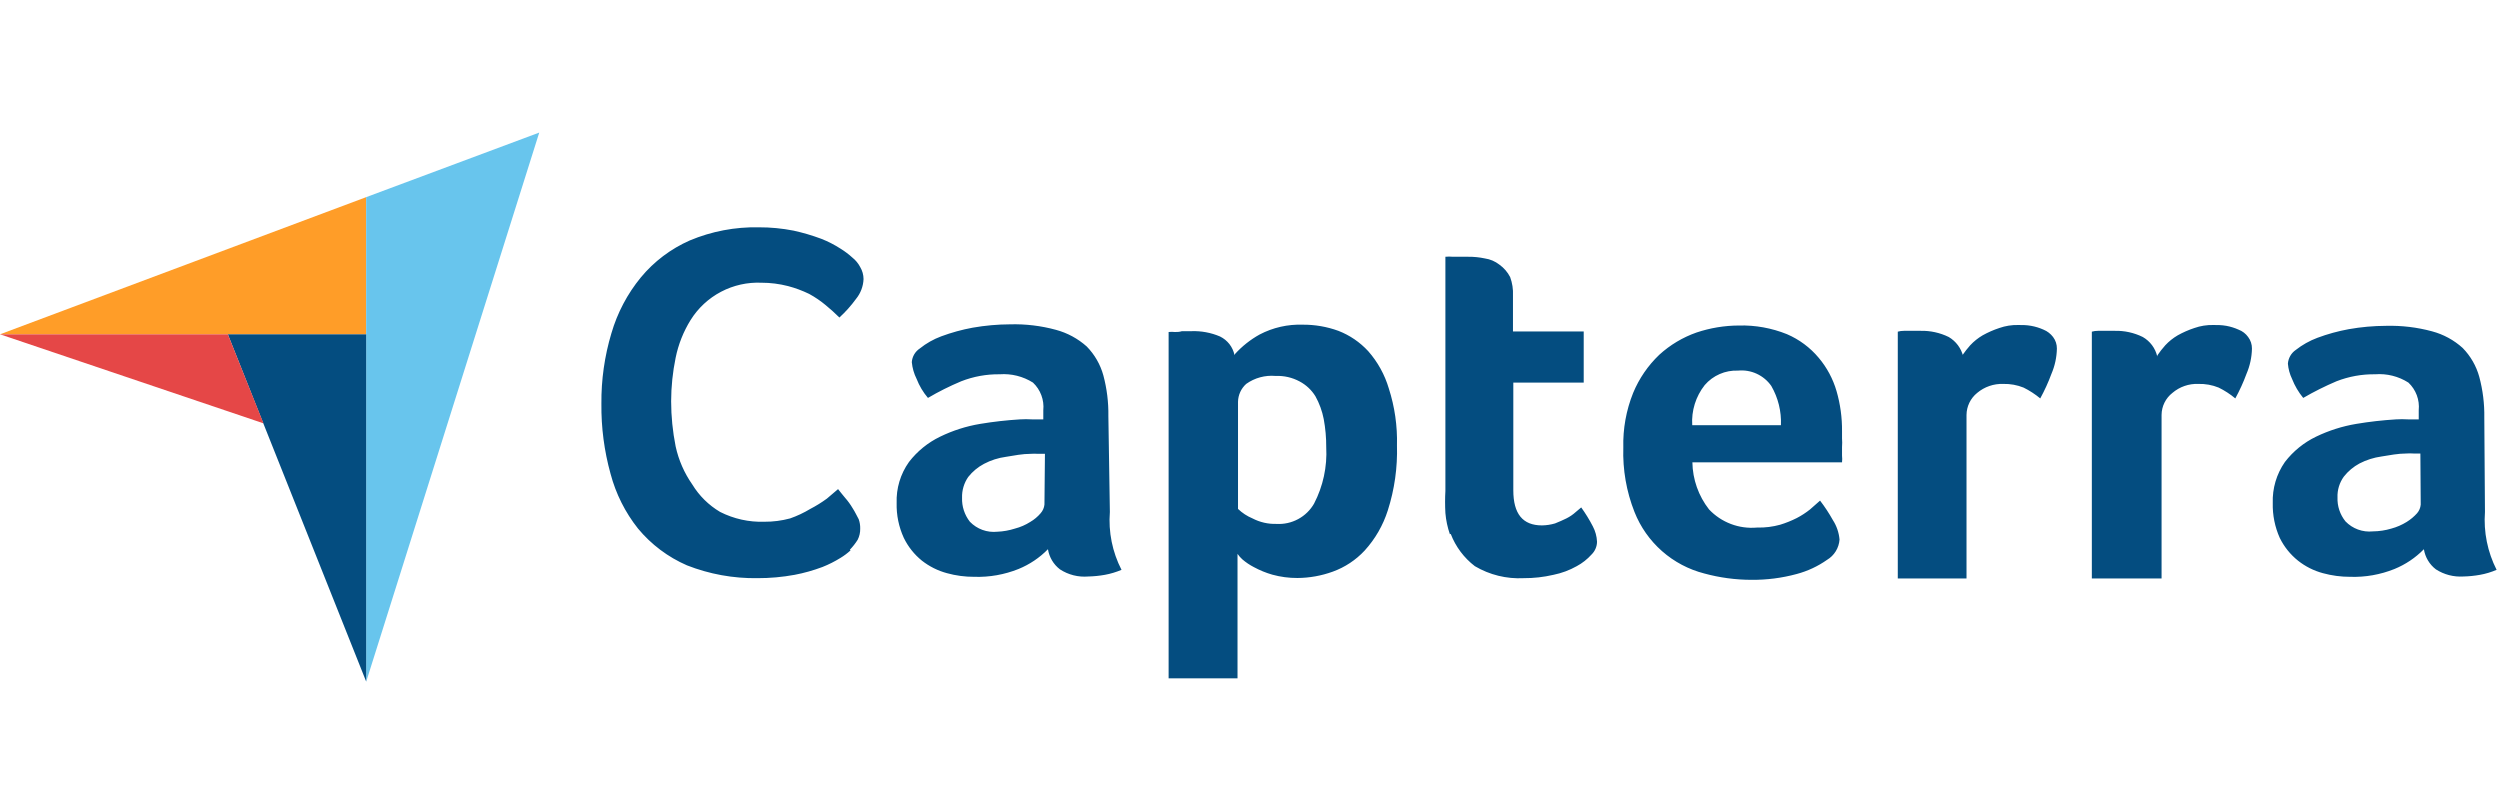
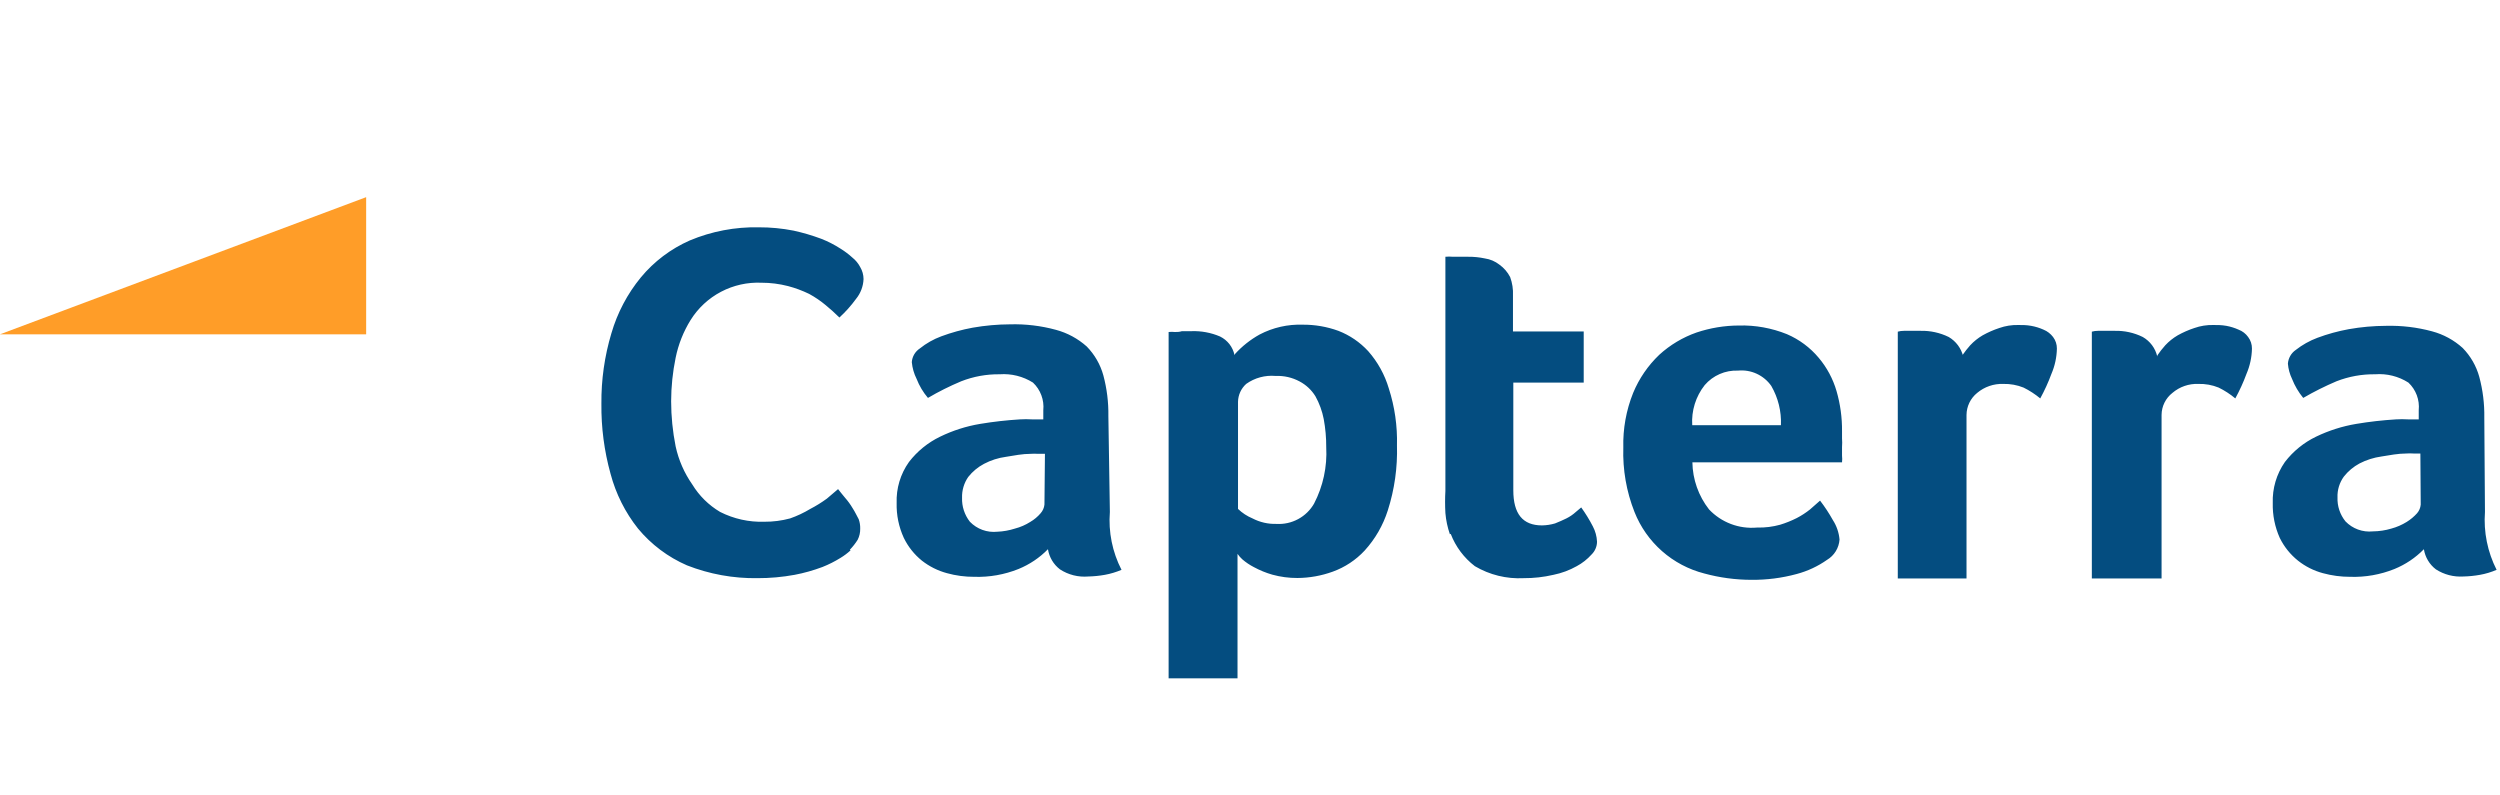
<svg xmlns="http://www.w3.org/2000/svg" width="132" height="42" viewBox="0 0 132 42" fill="none">
  <path d="M0 17.651H19.333V10.41L0 17.651Z" fill="#FF9D28" />
-   <path d="M19.333 10.41V36L28.472 7L19.333 10.41Z" fill="#68C5ED" />
-   <path d="M12.03 17.651L19.333 35.982V17.651H12.03Z" fill="#044D80" />
-   <path d="M0 17.651L13.911 22.352L12.031 17.651H0Z" fill="#E54747" />
  <path d="M127.796 23.945H127.427C127.304 23.936 127.181 23.936 127.058 23.945C126.619 23.945 126.179 24.033 125.74 24.103C125.335 24.159 124.943 24.284 124.58 24.472C124.26 24.644 123.979 24.88 123.754 25.166C123.523 25.485 123.405 25.872 123.42 26.265C123.403 26.724 123.553 27.173 123.842 27.53C124.027 27.721 124.252 27.868 124.502 27.959C124.752 28.051 125.019 28.084 125.283 28.057C125.617 28.054 125.948 28.004 126.267 27.908C126.552 27.831 126.825 27.712 127.076 27.556C127.278 27.431 127.462 27.277 127.621 27.1C127.732 26.972 127.8 26.812 127.814 26.643L127.796 23.945ZM131.206 27.029C131.128 28.086 131.341 29.143 131.821 30.087C131.539 30.208 131.244 30.297 130.943 30.351C130.652 30.403 130.359 30.433 130.064 30.439C129.552 30.471 129.044 30.339 128.614 30.061C128.274 29.801 128.048 29.42 127.981 28.998C127.54 29.45 127.01 29.805 126.426 30.044C125.683 30.342 124.887 30.483 124.088 30.456C123.601 30.457 123.116 30.392 122.647 30.263C122.17 30.135 121.724 29.911 121.337 29.604C120.93 29.279 120.6 28.868 120.371 28.4C120.113 27.823 119.987 27.195 120.002 26.564C119.975 25.79 120.2 25.028 120.643 24.393C121.079 23.826 121.642 23.368 122.286 23.057C122.96 22.732 123.676 22.504 124.413 22.381C125.106 22.265 125.804 22.186 126.505 22.143C126.718 22.13 126.933 22.13 127.146 22.143H127.709V21.66C127.736 21.391 127.701 21.12 127.607 20.867C127.512 20.614 127.361 20.386 127.164 20.201C126.641 19.868 126.024 19.714 125.406 19.762C124.709 19.752 124.017 19.878 123.367 20.131C122.764 20.387 122.177 20.681 121.61 21.01C121.362 20.709 121.163 20.371 121.021 20.008C120.898 19.754 120.824 19.48 120.801 19.199C120.812 19.056 120.854 18.917 120.926 18.792C120.997 18.667 121.096 18.56 121.214 18.479C121.56 18.208 121.945 17.991 122.357 17.837C122.896 17.636 123.452 17.483 124.018 17.38C124.668 17.265 125.326 17.206 125.986 17.204C126.804 17.183 127.622 17.28 128.412 17.494C129.013 17.654 129.568 17.955 130.029 18.373C130.447 18.8 130.749 19.326 130.907 19.902C131.094 20.601 131.183 21.323 131.171 22.047L131.206 27.029ZM113.912 18.76C114.038 18.576 114.176 18.399 114.325 18.233C114.517 18.026 114.739 17.848 114.984 17.705C115.264 17.549 115.558 17.419 115.863 17.319C116.184 17.206 116.524 17.152 116.864 17.16C117.084 17.16 117.304 17.16 117.55 17.204C117.774 17.245 117.992 17.313 118.2 17.407C118.402 17.483 118.576 17.618 118.701 17.793C118.835 17.97 118.906 18.186 118.903 18.408C118.893 18.868 118.795 19.322 118.613 19.744C118.449 20.189 118.252 20.62 118.024 21.036C117.756 20.811 117.46 20.619 117.146 20.465C116.806 20.326 116.44 20.261 116.073 20.271C115.573 20.251 115.083 20.421 114.703 20.746C114.526 20.884 114.383 21.06 114.284 21.261C114.185 21.461 114.133 21.682 114.131 21.906V30.544H110.449V17.512C110.555 17.481 110.664 17.467 110.774 17.468H111.653C112.167 17.454 112.677 17.566 113.138 17.793C113.33 17.903 113.496 18.05 113.628 18.227C113.76 18.404 113.853 18.607 113.903 18.821L113.912 18.76ZM103.612 18.76C103.739 18.576 103.877 18.399 104.025 18.233C104.218 18.026 104.44 17.848 104.684 17.705C104.964 17.549 105.259 17.419 105.563 17.319C105.885 17.206 106.224 17.152 106.565 17.16C106.785 17.16 107.004 17.16 107.242 17.204C107.469 17.244 107.69 17.312 107.901 17.407C108.099 17.488 108.272 17.622 108.402 17.793C108.536 17.97 108.607 18.186 108.604 18.408C108.594 18.868 108.496 19.322 108.314 19.744C108.15 20.189 107.953 20.62 107.725 21.036C107.455 20.812 107.16 20.621 106.846 20.465C106.506 20.328 106.141 20.262 105.774 20.271C105.271 20.253 104.78 20.422 104.394 20.746C104.221 20.886 104.08 21.062 103.983 21.263C103.886 21.463 103.834 21.683 103.832 21.906V30.544H100.203V17.512C100.308 17.481 100.418 17.467 100.528 17.468H101.398C101.915 17.454 102.427 17.566 102.892 17.793C103.082 17.904 103.247 18.053 103.379 18.229C103.51 18.406 103.605 18.607 103.656 18.821L103.612 18.76ZM94.033 22.451C94.064 21.725 93.887 21.006 93.524 20.377C93.329 20.098 93.063 19.877 92.754 19.734C92.446 19.592 92.105 19.535 91.766 19.568C91.434 19.555 91.104 19.616 90.8 19.749C90.495 19.881 90.225 20.081 90.009 20.333C89.535 20.933 89.301 21.688 89.35 22.451H94.033ZM92.803 27.855C93.204 27.863 93.603 27.813 93.99 27.706C94.292 27.614 94.586 27.496 94.868 27.354C95.117 27.225 95.352 27.072 95.571 26.897L96.099 26.432C96.349 26.757 96.575 27.101 96.775 27.46C96.975 27.769 97.095 28.122 97.127 28.488C97.112 28.707 97.044 28.919 96.929 29.105C96.815 29.292 96.656 29.448 96.468 29.56C95.983 29.901 95.441 30.154 94.868 30.307C94.087 30.52 93.279 30.623 92.469 30.615C91.632 30.613 90.799 30.501 89.991 30.281C89.162 30.069 88.396 29.665 87.754 29.099C87.113 28.534 86.614 27.825 86.3 27.029C85.874 25.951 85.674 24.796 85.711 23.637C85.685 22.648 85.861 21.664 86.23 20.746C86.544 19.986 87.014 19.301 87.609 18.733C88.18 18.212 88.849 17.812 89.578 17.556C90.298 17.315 91.051 17.19 91.81 17.187C92.679 17.163 93.543 17.319 94.35 17.644C94.999 17.922 95.575 18.35 96.028 18.892C96.461 19.405 96.781 20.004 96.969 20.649C97.168 21.337 97.266 22.051 97.259 22.767V23.145C97.271 23.297 97.271 23.45 97.259 23.602V24.059C97.272 24.176 97.272 24.294 97.259 24.41H89.358C89.372 25.313 89.681 26.186 90.237 26.897C90.559 27.238 90.954 27.501 91.393 27.667C91.831 27.833 92.301 27.897 92.768 27.855H92.803ZM76.554 28.207C76.429 27.846 76.349 27.471 76.317 27.091C76.295 26.699 76.295 26.305 76.317 25.913V13.557C76.449 13.544 76.581 13.544 76.713 13.557H77.521C77.816 13.554 78.111 13.584 78.4 13.645C78.679 13.685 78.942 13.797 79.164 13.97C79.405 14.141 79.601 14.367 79.736 14.63C79.85 14.941 79.901 15.273 79.885 15.605V17.503H83.62V20.201H79.903V25.887C79.903 27.135 80.403 27.741 81.414 27.741C81.649 27.738 81.883 27.703 82.108 27.636C82.328 27.548 82.53 27.46 82.706 27.372C82.888 27.282 83.056 27.166 83.207 27.029L83.488 26.792C83.717 27.11 83.923 27.445 84.103 27.794C84.235 28.044 84.31 28.32 84.323 28.602C84.322 28.729 84.295 28.854 84.245 28.97C84.196 29.086 84.123 29.191 84.033 29.279C83.81 29.528 83.545 29.736 83.251 29.894C82.867 30.11 82.452 30.264 82.02 30.351C81.505 30.471 80.977 30.53 80.447 30.527C79.546 30.574 78.65 30.354 77.873 29.894C77.298 29.455 76.857 28.864 76.598 28.189L76.554 28.207ZM70.025 23.611C70.028 23.113 69.983 22.616 69.893 22.126C69.811 21.704 69.663 21.297 69.454 20.922C69.25 20.591 68.962 20.321 68.619 20.14C68.231 19.931 67.794 19.831 67.353 19.85C66.801 19.8 66.249 19.949 65.798 20.271C65.666 20.39 65.559 20.535 65.485 20.697C65.411 20.859 65.371 21.034 65.367 21.212V26.871C65.589 27.084 65.848 27.254 66.132 27.372C66.522 27.576 66.958 27.675 67.397 27.662C67.795 27.686 68.192 27.598 68.543 27.408C68.894 27.219 69.185 26.936 69.383 26.59C69.859 25.672 70.081 24.643 70.025 23.611ZM65.209 18.69C65.584 18.279 66.023 17.931 66.51 17.661C67.211 17.294 67.995 17.116 68.786 17.143C69.427 17.139 70.064 17.249 70.666 17.468C71.266 17.7 71.804 18.067 72.24 18.54C72.742 19.109 73.113 19.781 73.329 20.509C73.641 21.479 73.787 22.495 73.76 23.514C73.794 24.679 73.631 25.84 73.276 26.95C73.026 27.736 72.61 28.458 72.055 29.068C71.59 29.569 71.011 29.952 70.368 30.184C69.77 30.401 69.14 30.514 68.505 30.518C68.056 30.52 67.61 30.461 67.178 30.342C66.842 30.246 66.518 30.113 66.211 29.947C65.99 29.834 65.784 29.696 65.596 29.534C65.5 29.447 65.414 29.35 65.341 29.244V35.817H61.703V17.53C61.814 17.518 61.926 17.518 62.037 17.53C62.142 17.53 62.274 17.53 62.406 17.486H62.907C63.425 17.467 63.941 17.563 64.418 17.767C64.612 17.862 64.782 18 64.915 18.17C65.047 18.341 65.139 18.54 65.183 18.751L65.209 18.69ZM55.173 23.962H54.804C54.678 23.953 54.552 23.953 54.426 23.962C53.987 23.962 53.548 24.05 53.117 24.12C52.712 24.174 52.319 24.299 51.957 24.49C51.634 24.66 51.349 24.897 51.122 25.184C50.899 25.506 50.785 25.891 50.797 26.282C50.781 26.74 50.928 27.188 51.21 27.548C51.396 27.74 51.623 27.888 51.874 27.979C52.125 28.07 52.394 28.103 52.66 28.075C52.977 28.062 53.29 28.005 53.592 27.908C53.878 27.834 54.151 27.715 54.4 27.556C54.606 27.436 54.79 27.281 54.945 27.1C55.058 26.972 55.129 26.812 55.147 26.643L55.173 23.962ZM58.601 27.029C58.518 28.086 58.731 29.145 59.216 30.087C58.934 30.207 58.639 30.296 58.337 30.351C58.047 30.403 57.753 30.432 57.458 30.439C56.932 30.483 56.406 30.35 55.964 30.061C55.625 29.801 55.399 29.42 55.332 28.998C54.891 29.45 54.361 29.805 53.776 30.044C53.034 30.341 52.238 30.482 51.439 30.456C50.952 30.458 50.467 30.393 49.997 30.263C49.518 30.134 49.07 29.91 48.679 29.604C48.275 29.279 47.948 28.867 47.721 28.4C47.457 27.825 47.328 27.197 47.343 26.564C47.315 25.788 47.543 25.025 47.994 24.393C48.43 23.826 48.993 23.368 49.637 23.057C50.307 22.731 51.02 22.503 51.755 22.381C52.45 22.265 53.151 22.186 53.855 22.143C54.066 22.13 54.277 22.13 54.488 22.143H55.086V21.66C55.113 21.391 55.078 21.12 54.983 20.867C54.889 20.614 54.737 20.386 54.541 20.201C54.017 19.871 53.401 19.717 52.783 19.762C52.089 19.753 51.4 19.878 50.753 20.131C50.148 20.384 49.561 20.677 48.996 21.01C48.742 20.711 48.54 20.373 48.398 20.008C48.258 19.73 48.172 19.429 48.143 19.12C48.154 18.976 48.197 18.836 48.27 18.711C48.344 18.586 48.444 18.48 48.565 18.4C48.906 18.127 49.289 17.91 49.699 17.758C50.238 17.558 50.794 17.405 51.359 17.301C52.01 17.187 52.668 17.128 53.328 17.125C54.146 17.102 54.964 17.2 55.753 17.415C56.357 17.577 56.913 17.878 57.379 18.294C57.797 18.721 58.1 19.247 58.258 19.823C58.445 20.522 58.533 21.244 58.522 21.967L58.601 27.029ZM44.909 29.059C44.747 29.208 44.57 29.341 44.382 29.455C44.078 29.644 43.757 29.806 43.424 29.938C42.947 30.117 42.456 30.256 41.956 30.351C41.307 30.47 40.648 30.529 39.988 30.527C38.717 30.545 37.454 30.315 36.271 29.85C35.269 29.415 34.384 28.749 33.687 27.908C33.01 27.055 32.516 26.07 32.237 25.017C31.903 23.812 31.74 22.567 31.754 21.317C31.742 20.059 31.92 18.805 32.281 17.6C32.595 16.521 33.124 15.516 33.837 14.647C34.534 13.805 35.419 13.137 36.42 12.696C37.574 12.212 38.816 11.976 40.067 12.002C40.684 12 41.299 12.059 41.904 12.178C42.4 12.287 42.887 12.431 43.362 12.608C43.722 12.749 44.066 12.926 44.391 13.136C44.61 13.272 44.816 13.428 45.006 13.601C45.177 13.737 45.318 13.908 45.419 14.102C45.533 14.294 45.594 14.512 45.595 14.735C45.58 15.117 45.441 15.485 45.199 15.781C44.94 16.137 44.646 16.467 44.32 16.765C44.101 16.545 43.863 16.334 43.6 16.115C43.327 15.887 43.033 15.687 42.721 15.517C42.363 15.344 41.989 15.205 41.605 15.104C41.148 14.987 40.679 14.928 40.208 14.928C39.465 14.895 38.727 15.06 38.069 15.406C37.411 15.752 36.858 16.266 36.464 16.897C36.084 17.51 35.816 18.185 35.673 18.892C35.518 19.646 35.438 20.415 35.436 21.185C35.437 21.985 35.517 22.783 35.673 23.567C35.83 24.289 36.128 24.973 36.552 25.579C36.915 26.175 37.419 26.673 38.02 27.029C38.743 27.396 39.547 27.575 40.357 27.548C40.817 27.551 41.275 27.492 41.719 27.372C42.09 27.242 42.446 27.074 42.782 26.871C43.089 26.712 43.382 26.53 43.661 26.326L44.25 25.825C44.356 25.957 44.47 26.107 44.619 26.282C44.768 26.451 44.901 26.633 45.015 26.827C45.147 27.029 45.234 27.223 45.34 27.416C45.396 27.574 45.423 27.741 45.419 27.908C45.424 28.112 45.379 28.314 45.287 28.497C45.169 28.687 45.03 28.864 44.874 29.024L44.909 29.059Z" fill="#044D80" />
</svg>